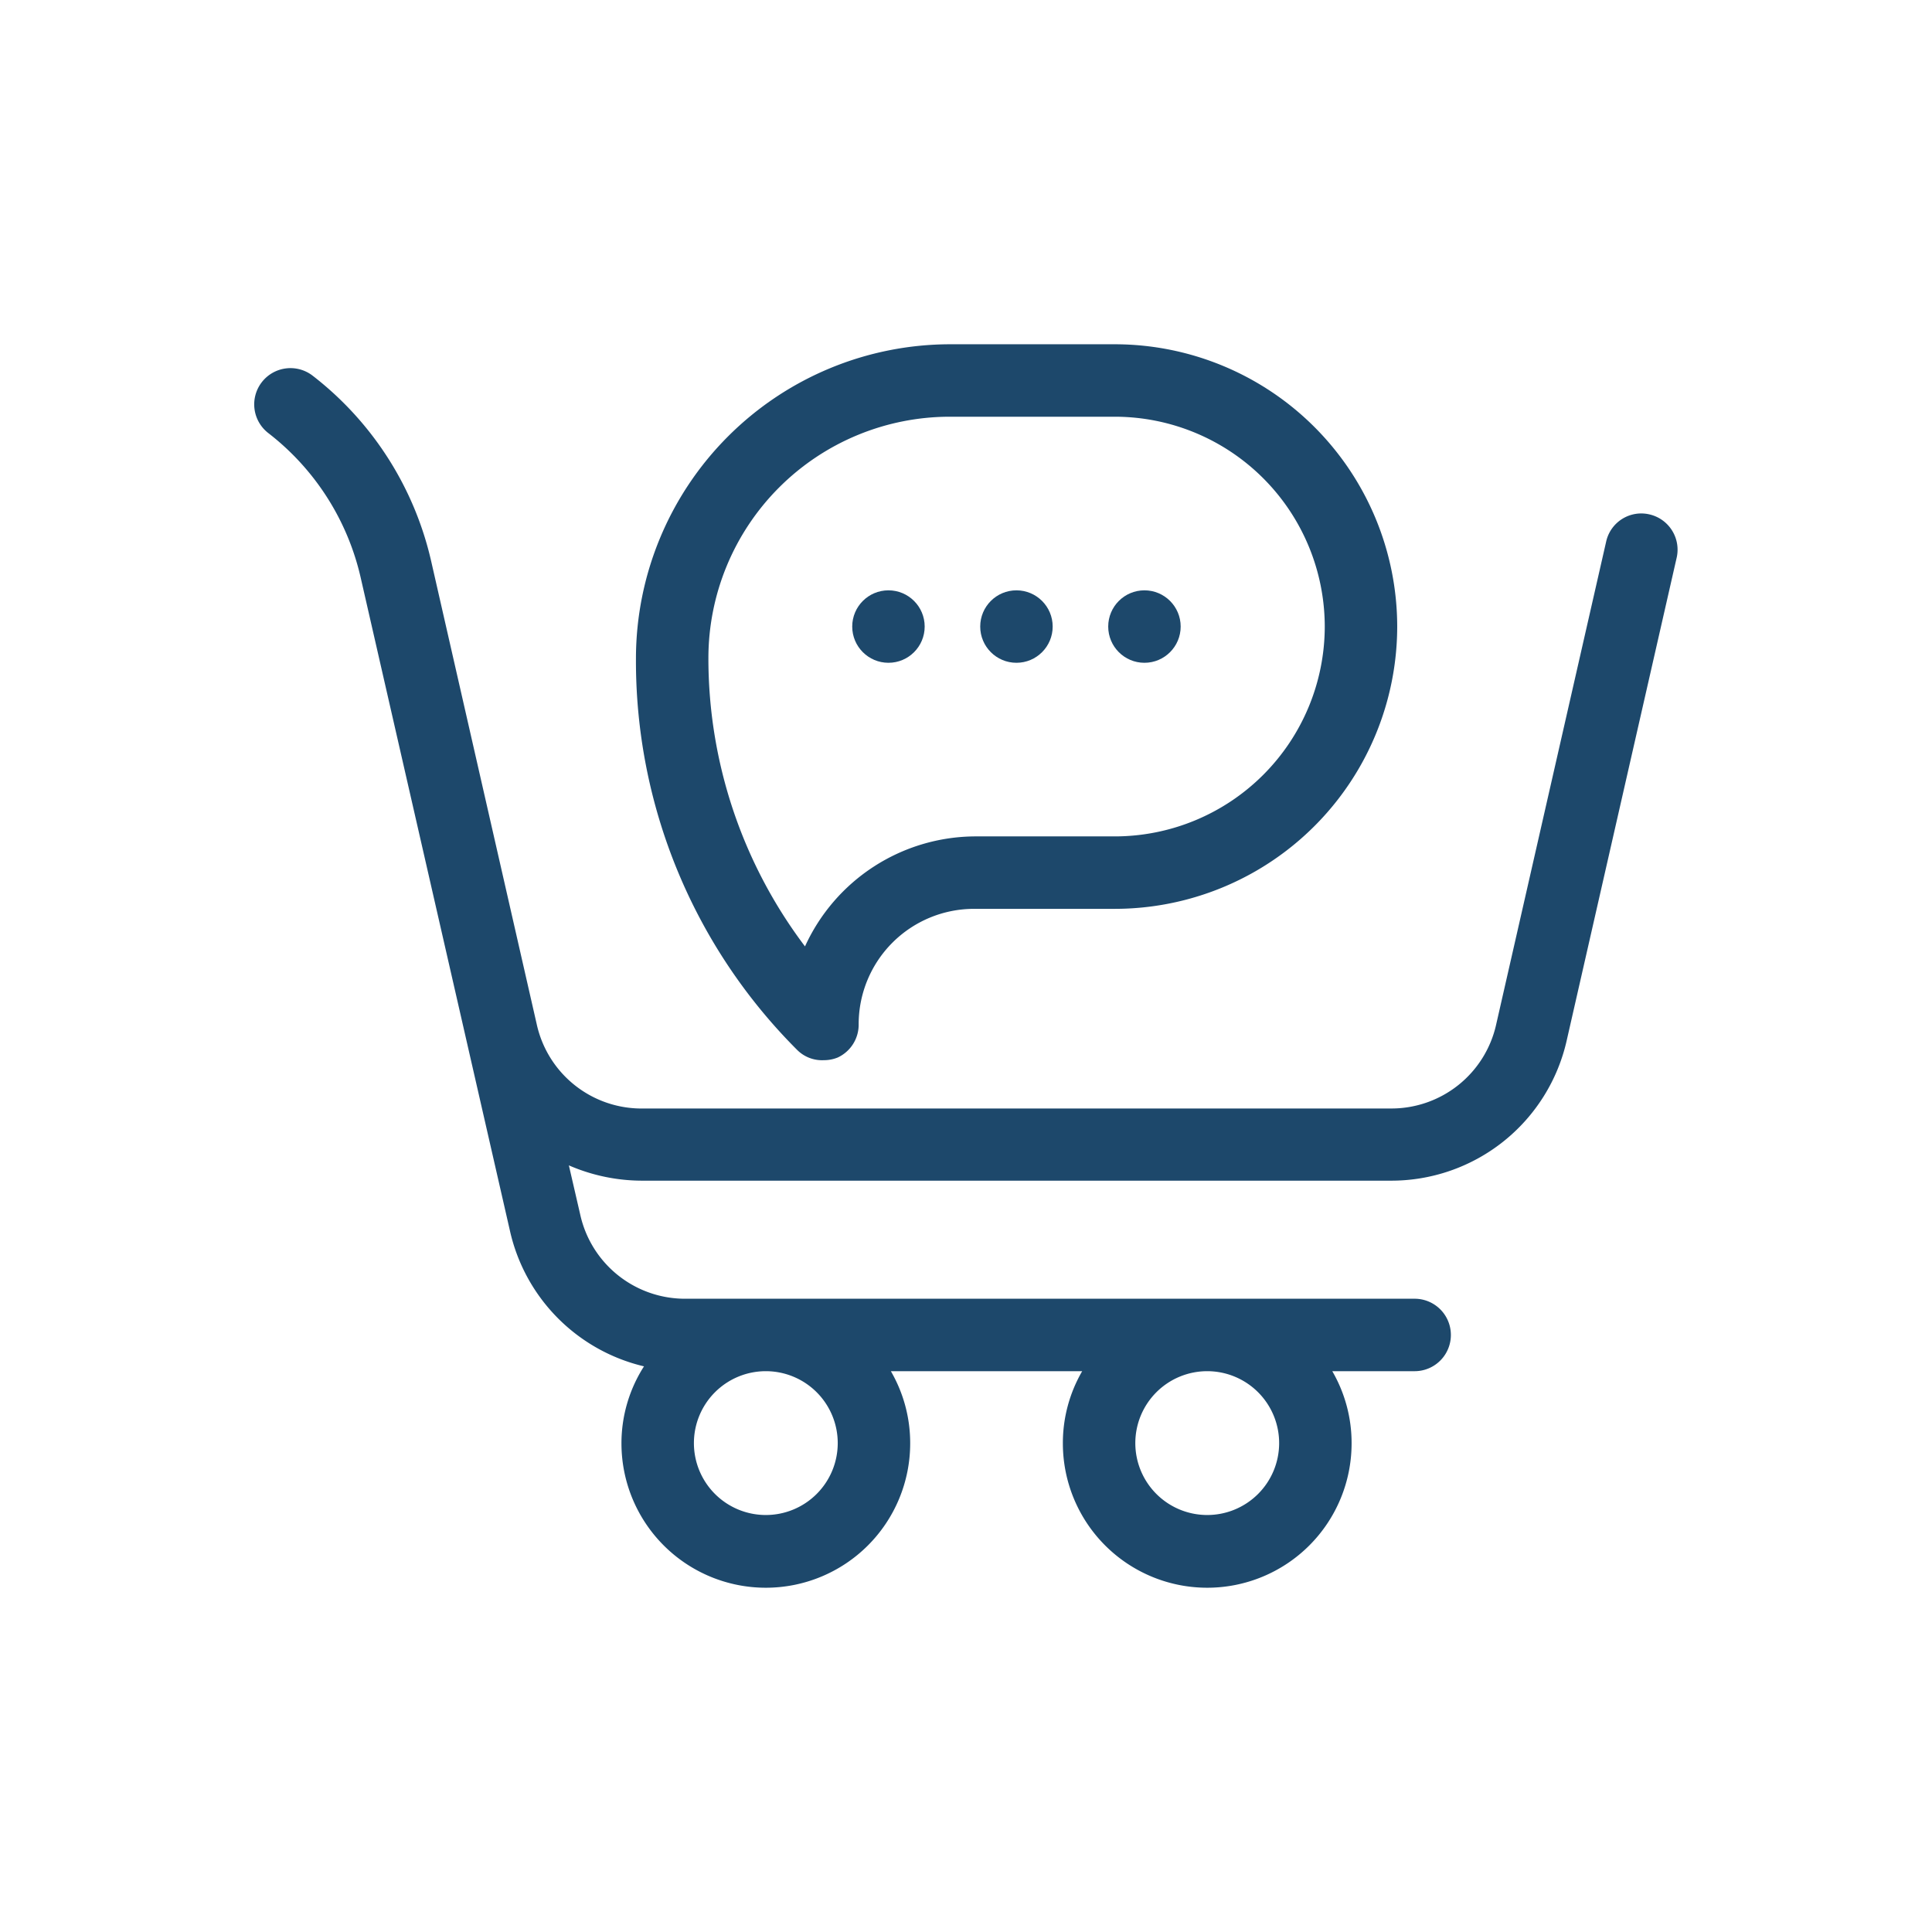
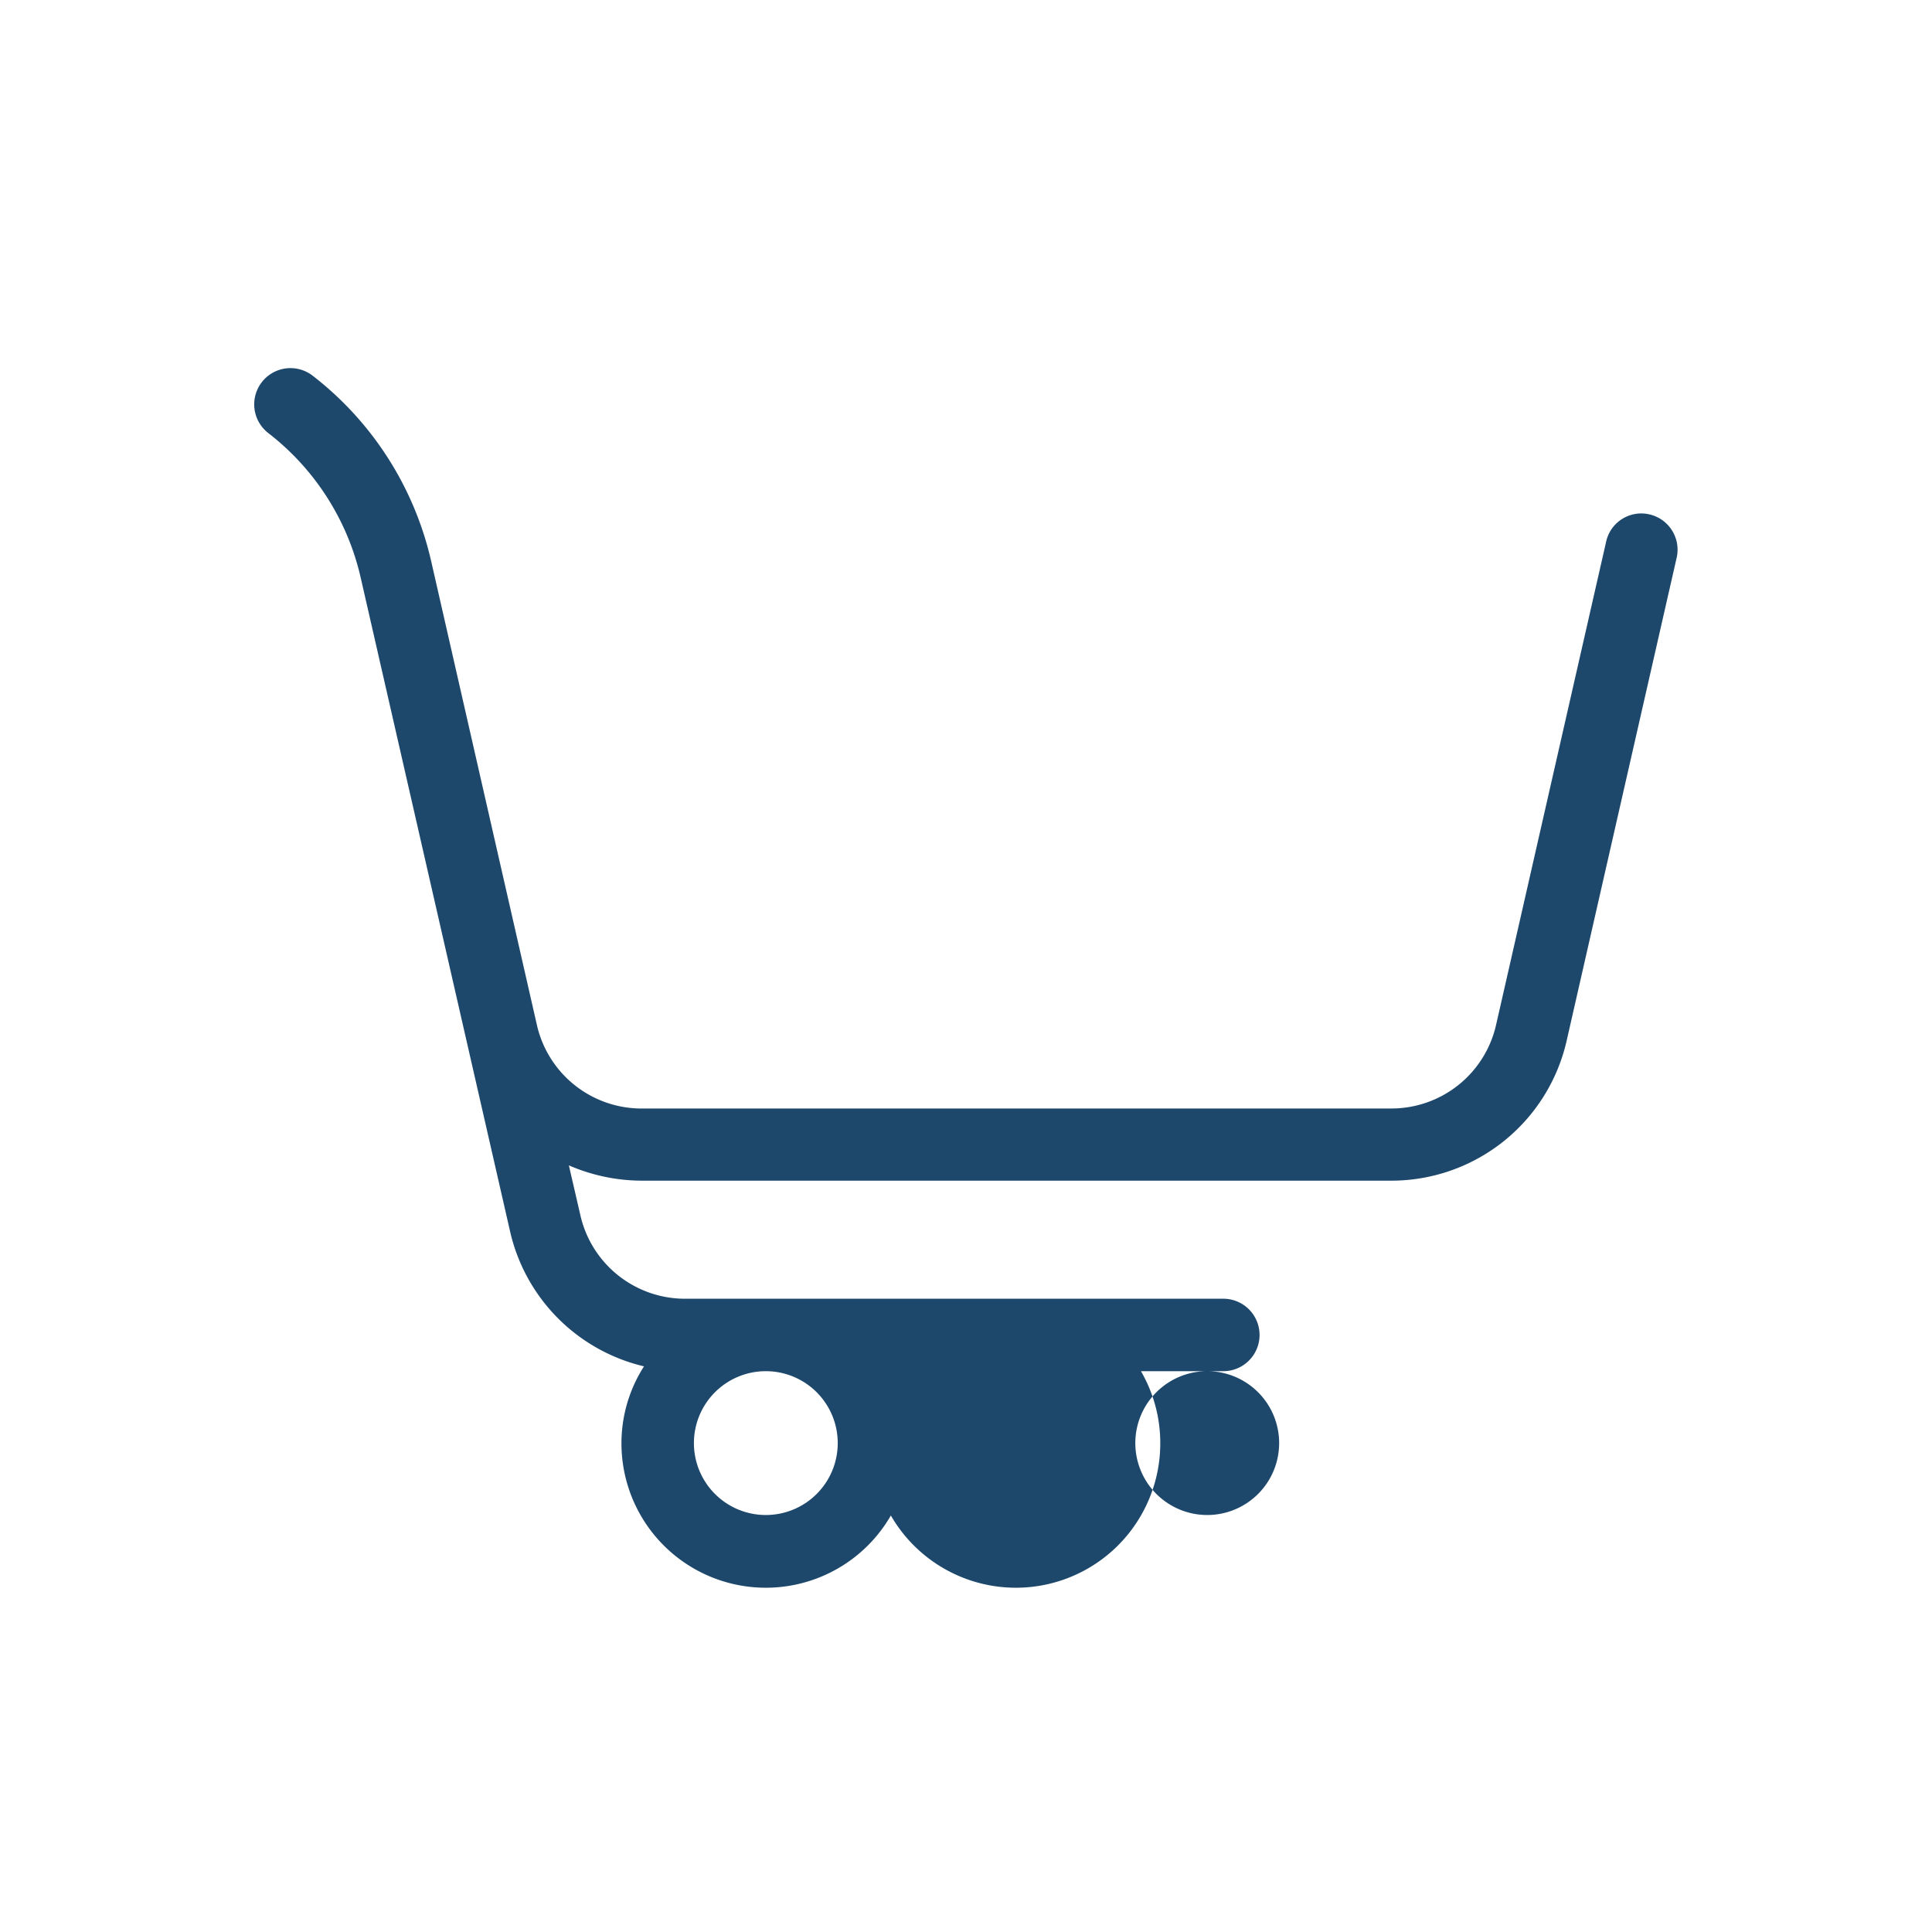
<svg xmlns="http://www.w3.org/2000/svg" viewBox="0 0 72 72">
  <defs>
    <style>.cls-1{fill:none;}.cls-2{fill:#1d486b;}</style>
  </defs>
  <title>資產 16</title>
  <g id="圖層_2" data-name="圖層 2">
    <g id="圖層_1-2" data-name="圖層 1">
-       <rect class="cls-1" width="72" height="72" />
-       <path class="cls-2" d="M61.47,19.17a1.34,1.34,0,0,0-1.61,1l-4.1,18a4,4,0,0,1-3.95,3.14H24A4,4,0,0,1,20,38.16L16.07,20.92A12.15,12.15,0,0,0,11.65,14,1.35,1.35,0,0,0,10,16.14a9.47,9.47,0,0,1,3.44,5.38L19,45.85a6.7,6.7,0,0,0,5,5.07,5.31,5.31,0,0,0-.84,2.87,5.38,5.38,0,0,0,10.76,0,5.33,5.33,0,0,0-.72-2.69h7.13a5.33,5.33,0,0,0-.72,2.69,5.38,5.38,0,0,0,10.76,0,5.33,5.33,0,0,0-.72-2.69h3.07a1.35,1.35,0,0,0,0-2.7H25.57a4,4,0,0,1-3.95-3.15l-.42-1.82A6.87,6.87,0,0,0,24,44H51.81a6.7,6.7,0,0,0,6.58-5.24l4.1-18A1.35,1.35,0,0,0,61.47,19.17ZM31.22,53.79a2.68,2.68,0,1,1-2.68-2.69A2.68,2.68,0,0,1,31.22,53.79Zm16.45,0A2.68,2.68,0,1,1,45,51.1,2.68,2.68,0,0,1,47.67,53.79Z" />
-       <path class="cls-2" d="M52.07,23.35A10.53,10.53,0,0,0,41.55,12.83H35.4a11.72,11.72,0,0,0-11.7,11.7,20.49,20.49,0,0,0,6,14.59,1.31,1.31,0,0,0,1,.39,1.37,1.37,0,0,0,.52-.1A1.35,1.35,0,0,0,32,38.16a4.3,4.3,0,0,1,4.3-4.29h5.21A10.53,10.53,0,0,0,52.07,23.35Zm-2.7,0a7.83,7.83,0,0,1-7.82,7.82H36.34A7,7,0,0,0,30,35.27,17.81,17.81,0,0,1,26.4,24.53a9,9,0,0,1,9-9h6.15A7.83,7.83,0,0,1,49.37,23.35Z" />
-       <circle class="cls-2" cx="33.11" cy="23.35" r="1.35" />
-       <circle class="cls-2" cx="37.88" cy="23.35" r="1.35" />
-       <circle class="cls-2" cx="42.65" cy="23.35" r="1.35" />
+       <path class="cls-2" d="M61.47,19.17a1.34,1.34,0,0,0-1.61,1l-4.1,18a4,4,0,0,1-3.95,3.14H24A4,4,0,0,1,20,38.16L16.07,20.92A12.15,12.15,0,0,0,11.65,14,1.35,1.35,0,0,0,10,16.14a9.47,9.47,0,0,1,3.44,5.38L19,45.85a6.7,6.7,0,0,0,5,5.07,5.31,5.31,0,0,0-.84,2.87,5.38,5.38,0,0,0,10.76,0,5.33,5.33,0,0,0-.72-2.69a5.33,5.33,0,0,0-.72,2.69,5.38,5.38,0,0,0,10.76,0,5.33,5.33,0,0,0-.72-2.69h3.07a1.35,1.35,0,0,0,0-2.7H25.57a4,4,0,0,1-3.95-3.15l-.42-1.82A6.87,6.87,0,0,0,24,44H51.81a6.7,6.7,0,0,0,6.58-5.24l4.1-18A1.35,1.35,0,0,0,61.47,19.17ZM31.22,53.79a2.68,2.68,0,1,1-2.68-2.69A2.68,2.68,0,0,1,31.22,53.79Zm16.45,0A2.68,2.68,0,1,1,45,51.1,2.68,2.68,0,0,1,47.67,53.79Z" />
    </g>
  </g>
</svg>